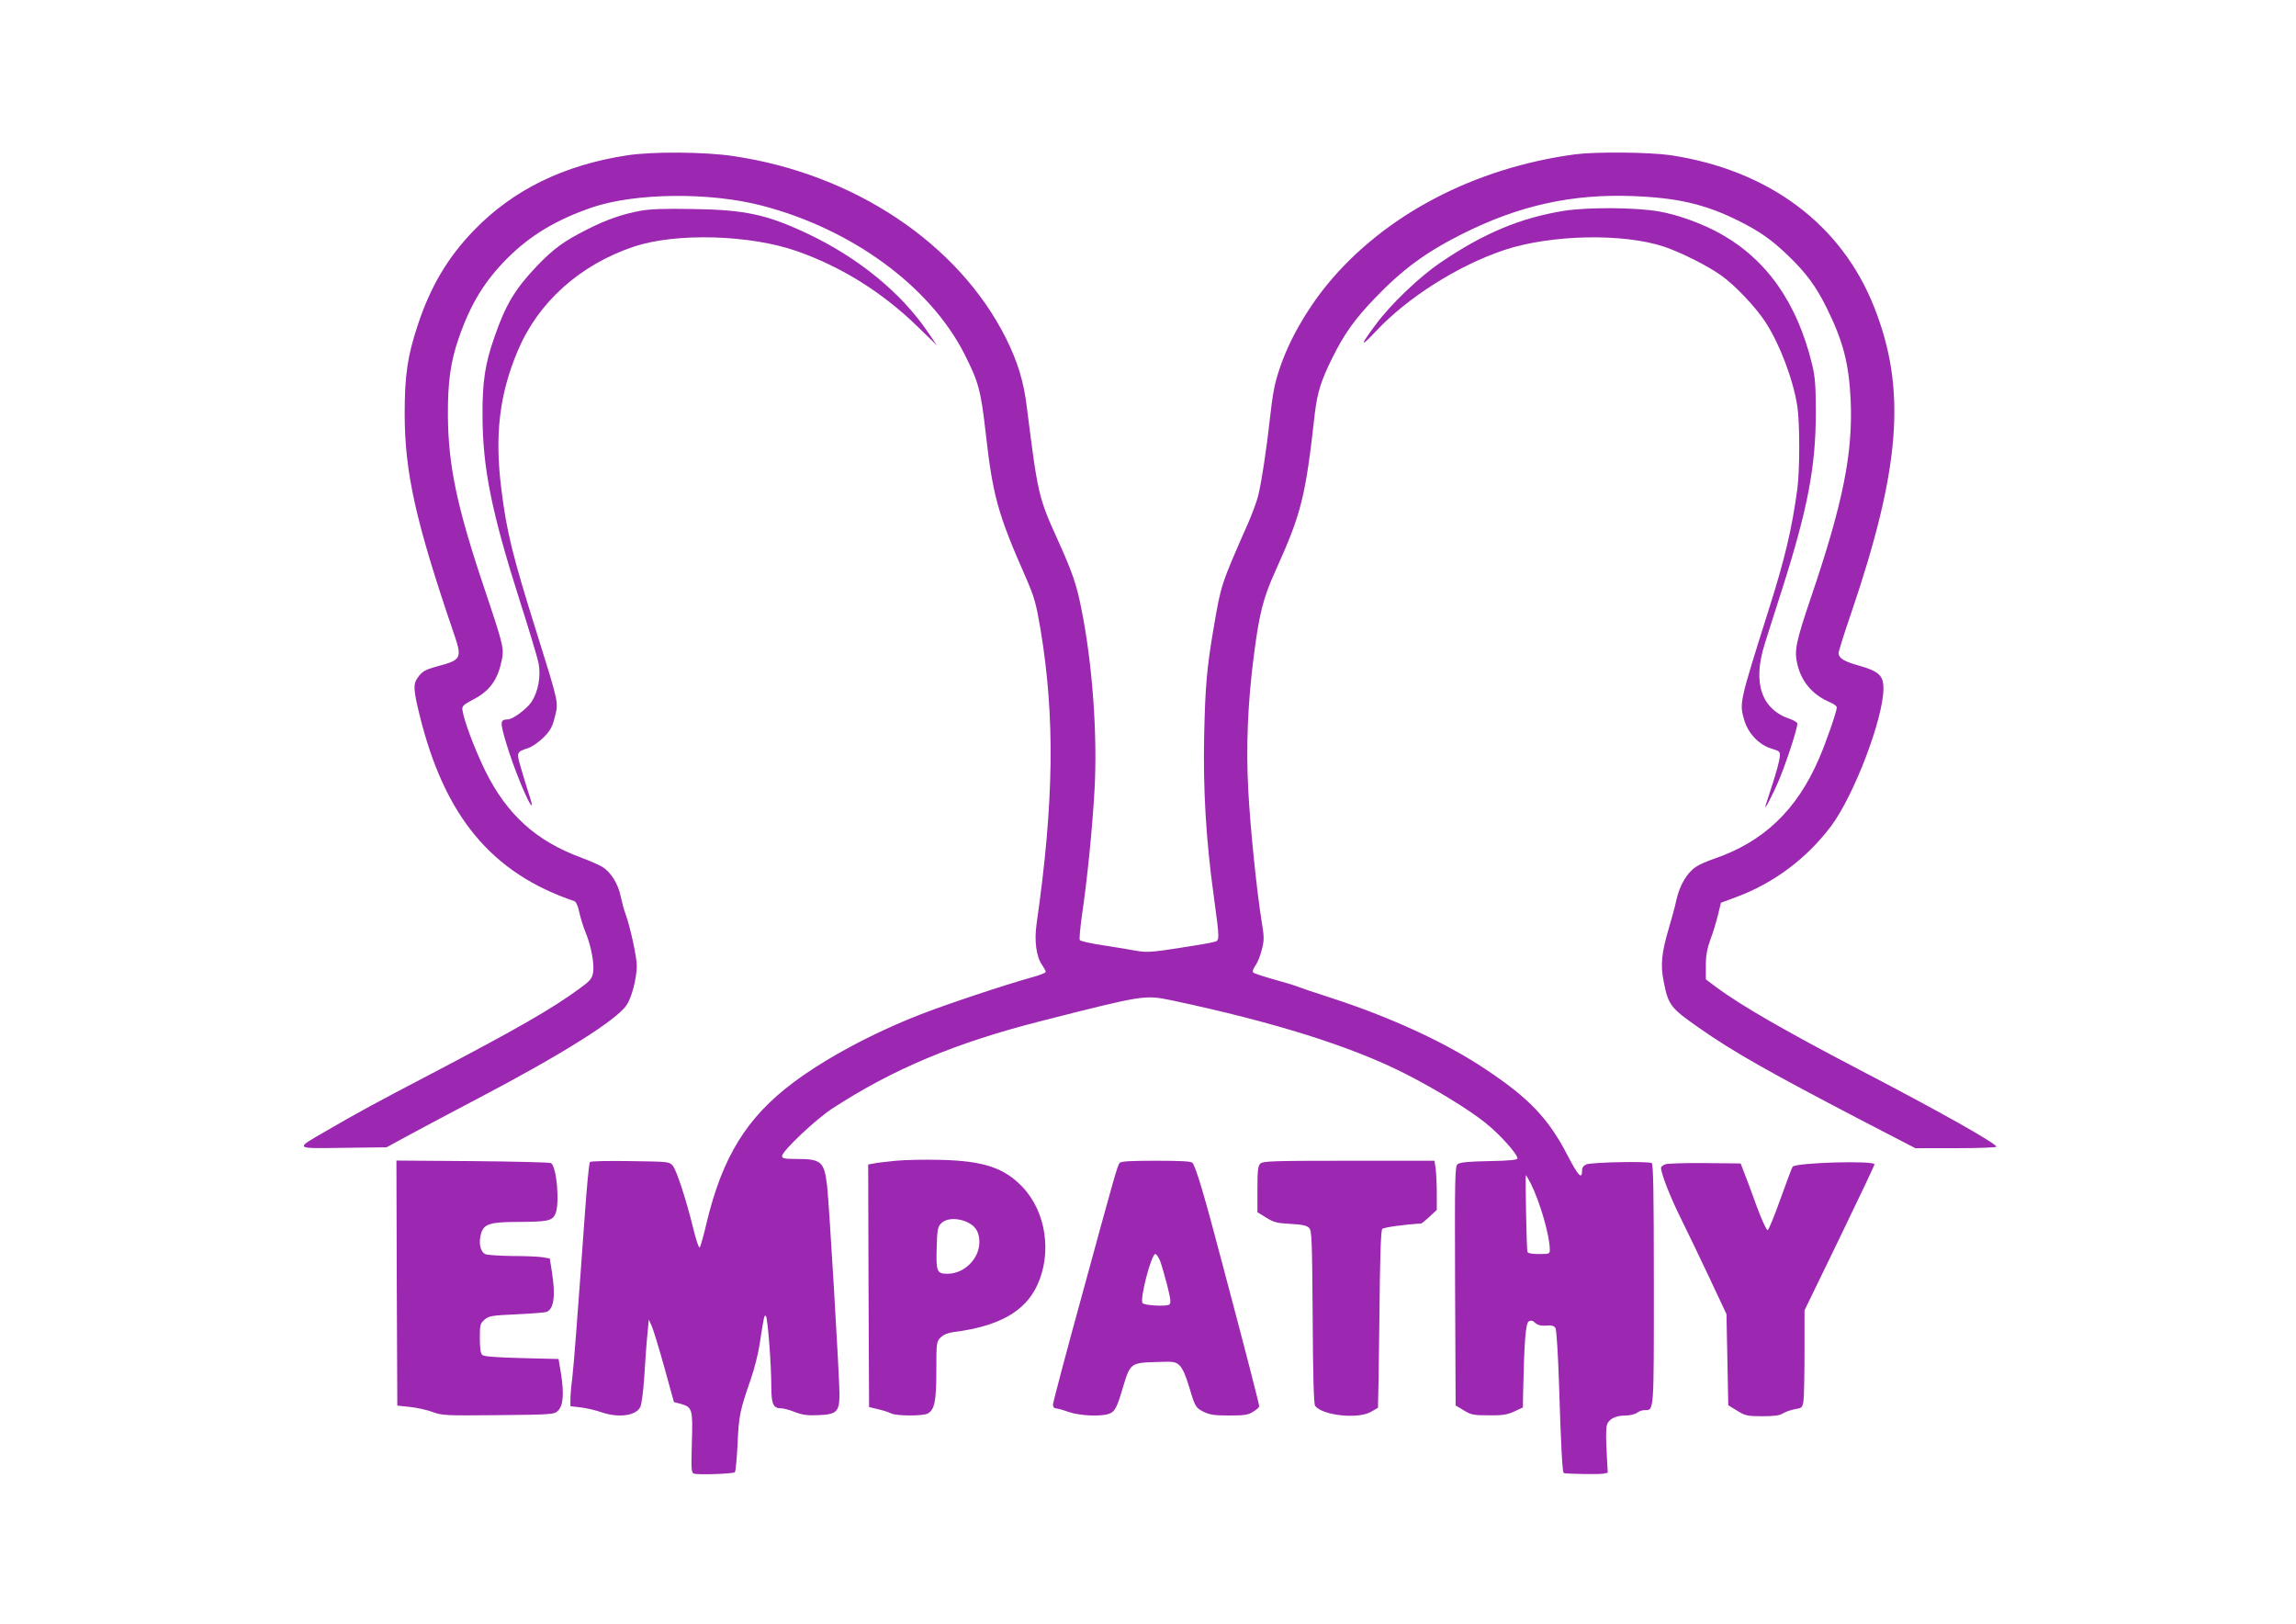
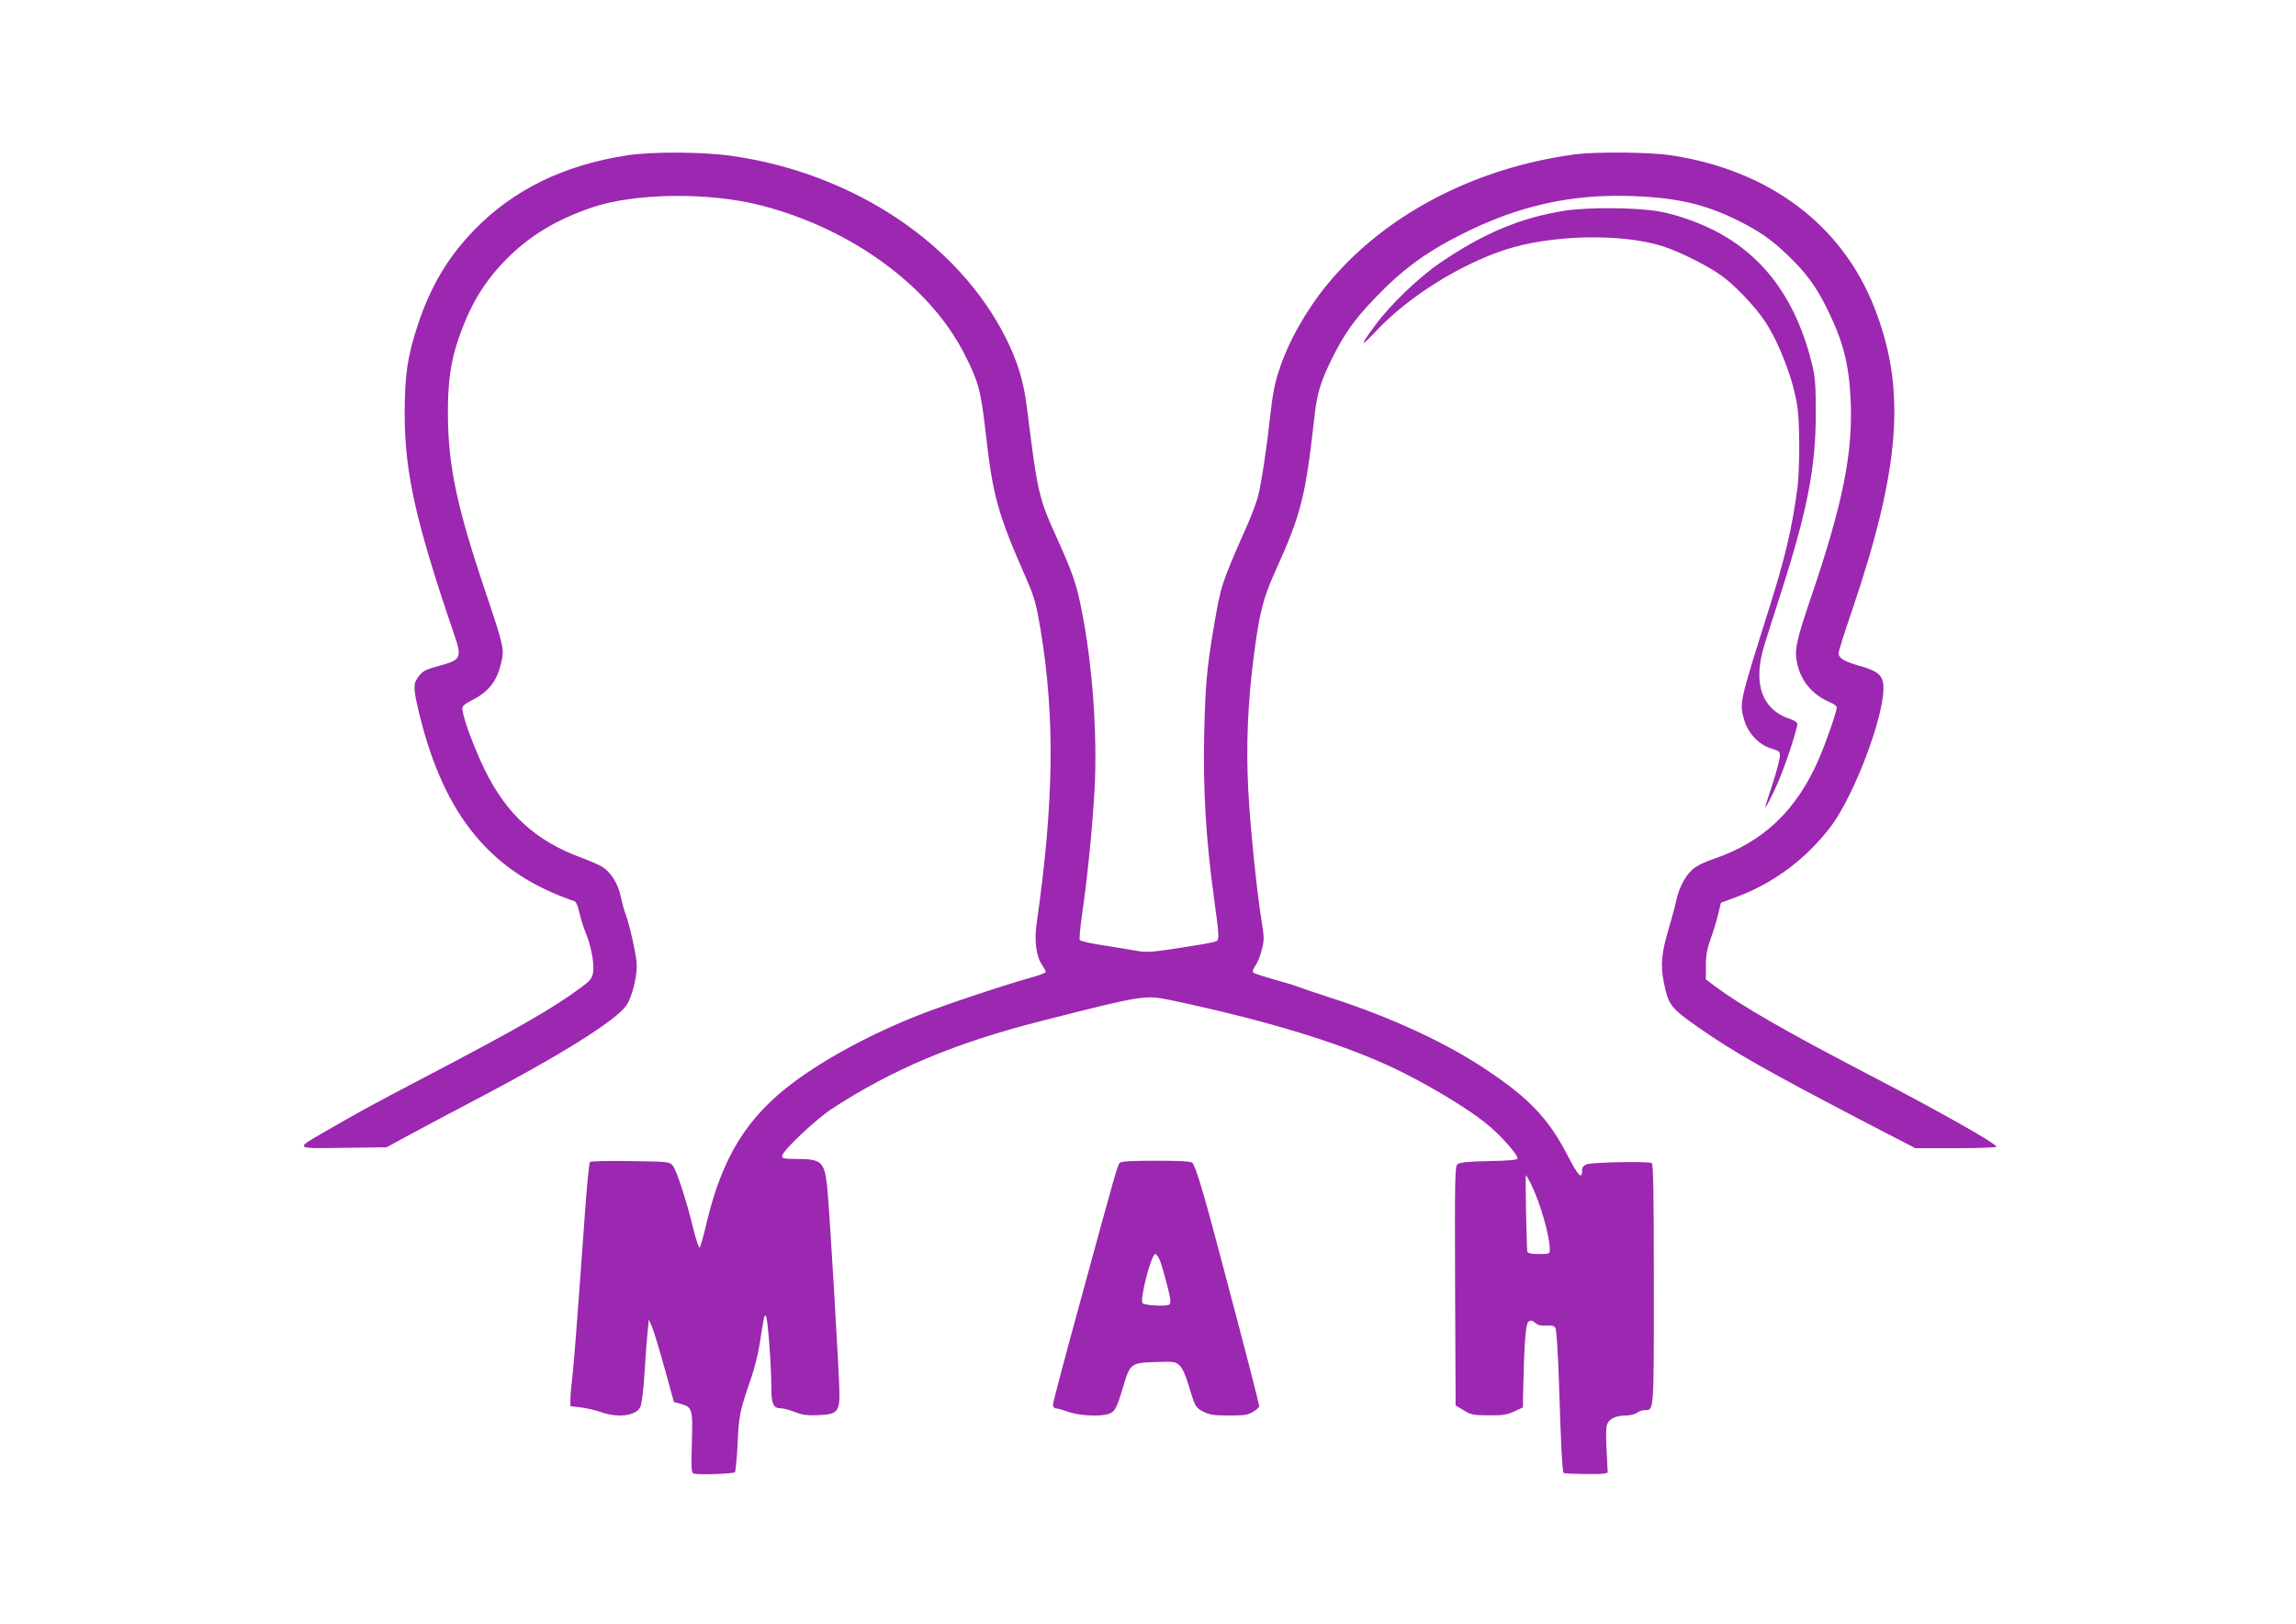
<svg xmlns="http://www.w3.org/2000/svg" version="1.0" width="1280pt" height="905pt" viewBox="0 0 1280 905" preserveAspectRatio="xMidYMid meet">
  <g transform="translate(0,905) scale(0.1,-0.1)" fill="#9c27b0" stroke="none">
    <path d="M3495 8184 c-352 -54 -635 -192 -854 -419 -144 -149 -241 -312 -311 -524 -59 -177 -74 -284 -74 -501 1 -325 61 -595 269 -1206 54 -156 51 -161 -90 -199 -66 -18 -83 -28 -108 -65 -24 -34 -22 -67 12 -205 139 -566 402 -882 863 -1038 10 -4 20 -26 28 -64 7 -32 23 -83 36 -114 30 -73 49 -176 40 -223 -6 -31 -18 -45 -72 -84 -153 -113 -350 -226 -829 -477 -325 -170 -393 -207 -592 -322 -171 -99 -176 -95 103 -91 l239 3 140 76 c77 42 246 131 375 199 463 243 765 433 823 517 29 43 57 151 57 221 0 48 -37 218 -63 288 -8 21 -20 66 -27 99 -14 69 -55 134 -102 163 -18 11 -71 34 -116 51 -252 92 -416 240 -537 485 -60 123 -120 283 -127 339 -3 22 6 29 62 59 84 43 130 103 152 196 21 85 20 88 -87 408 -158 468 -206 697 -208 979 -1 184 15 300 60 429 66 191 144 319 272 447 128 128 274 215 472 283 240 81 654 86 946 10 501 -130 936 -448 1129 -826 79 -156 92 -202 119 -440 40 -355 68 -453 226 -812 46 -106 55 -139 80 -285 81 -488 75 -962 -22 -1640 -14 -95 -2 -185 32 -232 10 -15 19 -31 19 -36 0 -6 -37 -20 -82 -32 -141 -39 -476 -150 -623 -208 -263 -103 -523 -243 -701 -376 -261 -195 -397 -416 -485 -784 -16 -70 -34 -132 -38 -136 -5 -5 -21 43 -36 105 -39 159 -92 322 -114 350 -19 23 -23 23 -236 26 -120 2 -221 0 -226 -5 -5 -5 -18 -139 -29 -298 -43 -600 -61 -832 -70 -910 -6 -44 -10 -96 -10 -116 l0 -37 58 -7 c31 -4 82 -15 112 -26 97 -34 196 -21 220 29 7 15 17 92 22 172 5 80 12 183 17 230 l8 85 17 -38 c9 -21 41 -125 70 -230 l53 -192 38 -10 c65 -19 68 -29 62 -217 -4 -149 -3 -168 12 -172 23 -8 220 -1 228 8 4 4 11 75 15 159 7 158 13 184 72 355 20 56 43 146 51 200 24 158 26 165 35 156 10 -11 30 -268 30 -393 0 -98 11 -121 55 -121 13 0 48 -9 77 -21 42 -16 69 -20 131 -17 102 4 117 19 117 117 0 94 -58 1069 -69 1161 -16 136 -32 150 -172 150 -67 0 -79 3 -79 16 0 28 189 206 280 265 339 221 689 367 1165 488 570 145 576 146 723 116 572 -121 1010 -258 1312 -413 165 -84 352 -199 440 -270 79 -62 180 -175 180 -199 0 -8 -44 -13 -158 -15 -117 -2 -163 -7 -176 -17 -15 -12 -16 -70 -14 -679 l3 -666 45 -27 c40 -25 55 -28 139 -28 76 -1 102 3 142 21 l49 23 1 70 c6 289 14 398 31 409 13 8 22 6 37 -8 13 -12 32 -17 61 -15 32 3 44 -1 52 -14 5 -10 14 -145 19 -300 11 -357 19 -507 27 -508 25 -5 202 -8 221 -3 l24 5 -6 115 c-4 63 -4 128 0 145 7 37 46 59 106 59 24 0 52 7 63 15 10 8 29 15 41 15 55 0 53 -26 53 700 0 524 -3 671 -12 677 -18 11 -331 5 -363 -7 -17 -7 -25 -17 -25 -34 0 -53 -21 -32 -80 82 -107 207 -215 321 -458 482 -224 150 -531 291 -868 400 -87 28 -170 56 -184 62 -14 6 -72 23 -129 39 -57 16 -109 33 -114 38 -6 6 -1 20 11 38 12 15 28 55 36 88 14 53 14 70 1 150 -28 170 -65 530 -76 741 -13 241 -3 488 31 749 31 240 52 321 121 474 144 319 167 409 219 876 14 118 35 184 97 309 68 137 127 219 238 334 153 160 284 256 485 357 318 160 613 225 955 212 252 -10 403 -46 590 -139 117 -59 180 -103 274 -193 99 -95 156 -172 215 -292 90 -182 123 -306 133 -508 14 -296 -41 -576 -221 -1105 -84 -249 -94 -295 -76 -372 23 -99 86 -172 183 -213 20 -8 37 -21 37 -28 0 -22 -60 -196 -99 -285 -124 -288 -310 -465 -586 -559 -38 -13 -84 -33 -102 -46 -48 -32 -89 -102 -107 -182 -8 -38 -27 -108 -41 -154 -42 -141 -49 -209 -30 -303 26 -131 38 -146 195 -256 196 -137 387 -245 926 -526 l282 -146 226 0 c124 0 226 4 226 8 0 18 -316 196 -750 422 -429 224 -669 362 -813 468 l-57 43 0 77 c0 58 7 94 26 147 15 39 33 100 42 137 l16 66 86 32 c210 78 391 214 528 395 128 171 292 601 292 768 0 73 -26 96 -144 129 -75 21 -106 40 -106 68 0 9 31 109 70 222 275 808 309 1246 130 1702 -182 465 -588 768 -1137 851 -119 17 -412 20 -530 5 -563 -75 -1065 -338 -1383 -725 -119 -145 -217 -319 -268 -475 -27 -81 -37 -136 -52 -270 -16 -151 -48 -365 -66 -434 -8 -32 -33 -99 -55 -150 -153 -347 -152 -345 -193 -586 -38 -223 -47 -323 -53 -605 -6 -295 10 -573 53 -885 35 -260 35 -252 -1 -261 -16 -5 -105 -20 -197 -34 -140 -22 -176 -24 -225 -16 -32 6 -116 20 -187 31 -71 10 -132 24 -136 30 -4 6 2 66 11 133 30 201 59 490 71 705 17 306 -12 705 -73 1006 -27 138 -50 205 -135 393 -104 229 -109 252 -169 730 -18 148 -51 255 -117 388 -265 528 -847 916 -1520 1015 -159 24 -453 26 -593 4z m5039 -5731 c52 -105 106 -291 106 -369 0 -23 -3 -24 -60 -24 -40 0 -62 4 -65 13 -4 14 -13 427 -8 427 1 0 13 -21 27 -47z" />
-     <path d="M3570 7875 c-102 -19 -188 -49 -295 -103 -128 -64 -189 -108 -280 -203 -123 -129 -177 -218 -239 -399 -51 -145 -67 -247 -66 -432 0 -294 50 -541 209 -1041 50 -155 96 -309 103 -341 15 -75 -2 -164 -40 -220 -28 -40 -104 -96 -131 -96 -43 -1 -44 -13 -11 -125 40 -138 133 -365 145 -353 2 2 -7 35 -20 73 -12 39 -32 102 -43 142 -23 80 -22 82 42 103 22 7 60 34 86 59 38 39 49 58 63 114 21 83 25 68 -103 477 -133 423 -166 559 -195 793 -38 303 -11 528 91 771 114 271 346 480 647 581 235 79 650 67 913 -26 248 -88 472 -228 668 -418 l109 -106 -53 78 c-148 216 -383 409 -665 543 -228 108 -350 135 -645 139 -156 3 -235 0 -290 -10z" />
    <path d="M8720 7875 c-244 -39 -449 -125 -690 -289 -118 -80 -278 -233 -361 -346 -89 -119 -88 -132 1 -37 178 190 459 367 715 453 261 87 664 95 892 19 95 -32 242 -106 318 -160 78 -55 195 -179 249 -263 79 -123 153 -318 176 -467 14 -89 14 -355 0 -460 -30 -223 -69 -388 -160 -675 -163 -517 -164 -518 -136 -614 22 -74 83 -139 153 -159 45 -14 48 -16 45 -46 -1 -18 -18 -82 -38 -144 -20 -62 -39 -119 -41 -127 -13 -41 39 57 75 143 39 92 102 284 102 313 0 7 -17 18 -37 25 -163 53 -214 201 -145 419 16 52 60 190 97 305 143 449 188 685 188 985 0 153 -4 200 -21 270 -83 342 -253 584 -512 728 -101 56 -233 104 -339 123 -126 23 -399 25 -531 4z" />
-     <path d="M4995 2580 c-49 -5 -105 -11 -123 -15 l-32 -6 2 -676 3 -676 50 -12 c28 -6 60 -17 72 -23 27 -15 177 -16 205 -1 38 21 48 68 48 239 0 156 1 162 24 185 15 15 40 26 72 30 251 32 397 113 466 260 84 180 50 410 -81 548 -102 108 -220 147 -461 152 -85 2 -195 0 -245 -5z m410 -349 c37 -21 55 -54 55 -104 0 -93 -84 -177 -178 -177 -59 0 -64 12 -60 144 2 94 6 118 22 134 31 35 102 36 161 3z" />
-     <path d="M2212 1898 l3 -683 69 -7 c38 -4 94 -16 126 -28 54 -20 71 -21 368 -18 304 3 312 4 333 25 29 28 34 94 17 203 l-14 85 -206 5 c-151 4 -211 9 -220 18 -9 9 -13 41 -13 93 0 75 2 82 26 103 24 21 41 24 178 30 84 4 159 10 167 13 42 16 52 89 31 223 l-12 75 -40 7 c-22 4 -97 7 -167 7 -70 1 -138 5 -151 10 -30 12 -41 66 -24 119 16 50 52 61 208 61 161 1 186 6 204 42 27 52 9 270 -24 286 -9 4 -206 9 -439 11 l-422 3 2 -683z" />
    <path d="M6242 2568 c-13 -17 -24 -56 -211 -741 -89 -323 -161 -596 -161 -607 0 -11 7 -20 15 -20 9 0 41 -9 72 -20 62 -22 183 -27 227 -10 32 12 43 34 77 149 39 131 44 135 180 139 104 4 112 2 135 -19 16 -15 34 -55 50 -109 37 -123 38 -125 83 -149 35 -17 59 -21 143 -21 85 0 106 3 134 21 19 11 34 25 34 30 0 13 -82 330 -205 793 -102 388 -147 538 -167 564 -8 9 -61 12 -203 12 -142 0 -195 -3 -203 -12z m225 -545 c8 -21 26 -83 40 -137 20 -80 22 -101 11 -108 -16 -11 -135 -5 -148 8 -18 18 48 274 71 274 6 0 17 -17 26 -37z" />
-     <path d="M7026 2564 c-13 -12 -16 -40 -16 -143 l0 -128 49 -30 c41 -26 60 -31 135 -35 64 -3 91 -9 104 -22 15 -15 17 -59 20 -498 2 -333 6 -486 14 -495 44 -54 241 -74 312 -32 20 12 37 22 38 22 1 1 5 223 8 494 3 347 8 495 16 503 9 9 125 25 216 30 3 0 25 17 47 38 l41 38 0 91 c0 49 -3 111 -6 137 l-7 46 -478 0 c-421 0 -479 -2 -493 -16z" />
-     <path d="M9283 2560 c-13 -5 -23 -14 -23 -19 0 -32 52 -165 110 -281 37 -74 109 -225 161 -335 l94 -200 5 -254 5 -254 49 -30 c45 -28 57 -31 140 -31 67 0 98 4 116 16 14 9 44 19 66 23 38 6 42 9 48 43 3 20 6 143 6 273 l0 235 195 402 c107 221 195 406 195 412 0 22 -434 10 -456 -13 -3 -2 -33 -82 -67 -177 -34 -96 -67 -175 -72 -177 -6 -2 -33 56 -60 129 -26 73 -58 158 -70 188 l-21 55 -200 2 c-109 1 -209 -2 -221 -7z" />
  </g>
</svg>